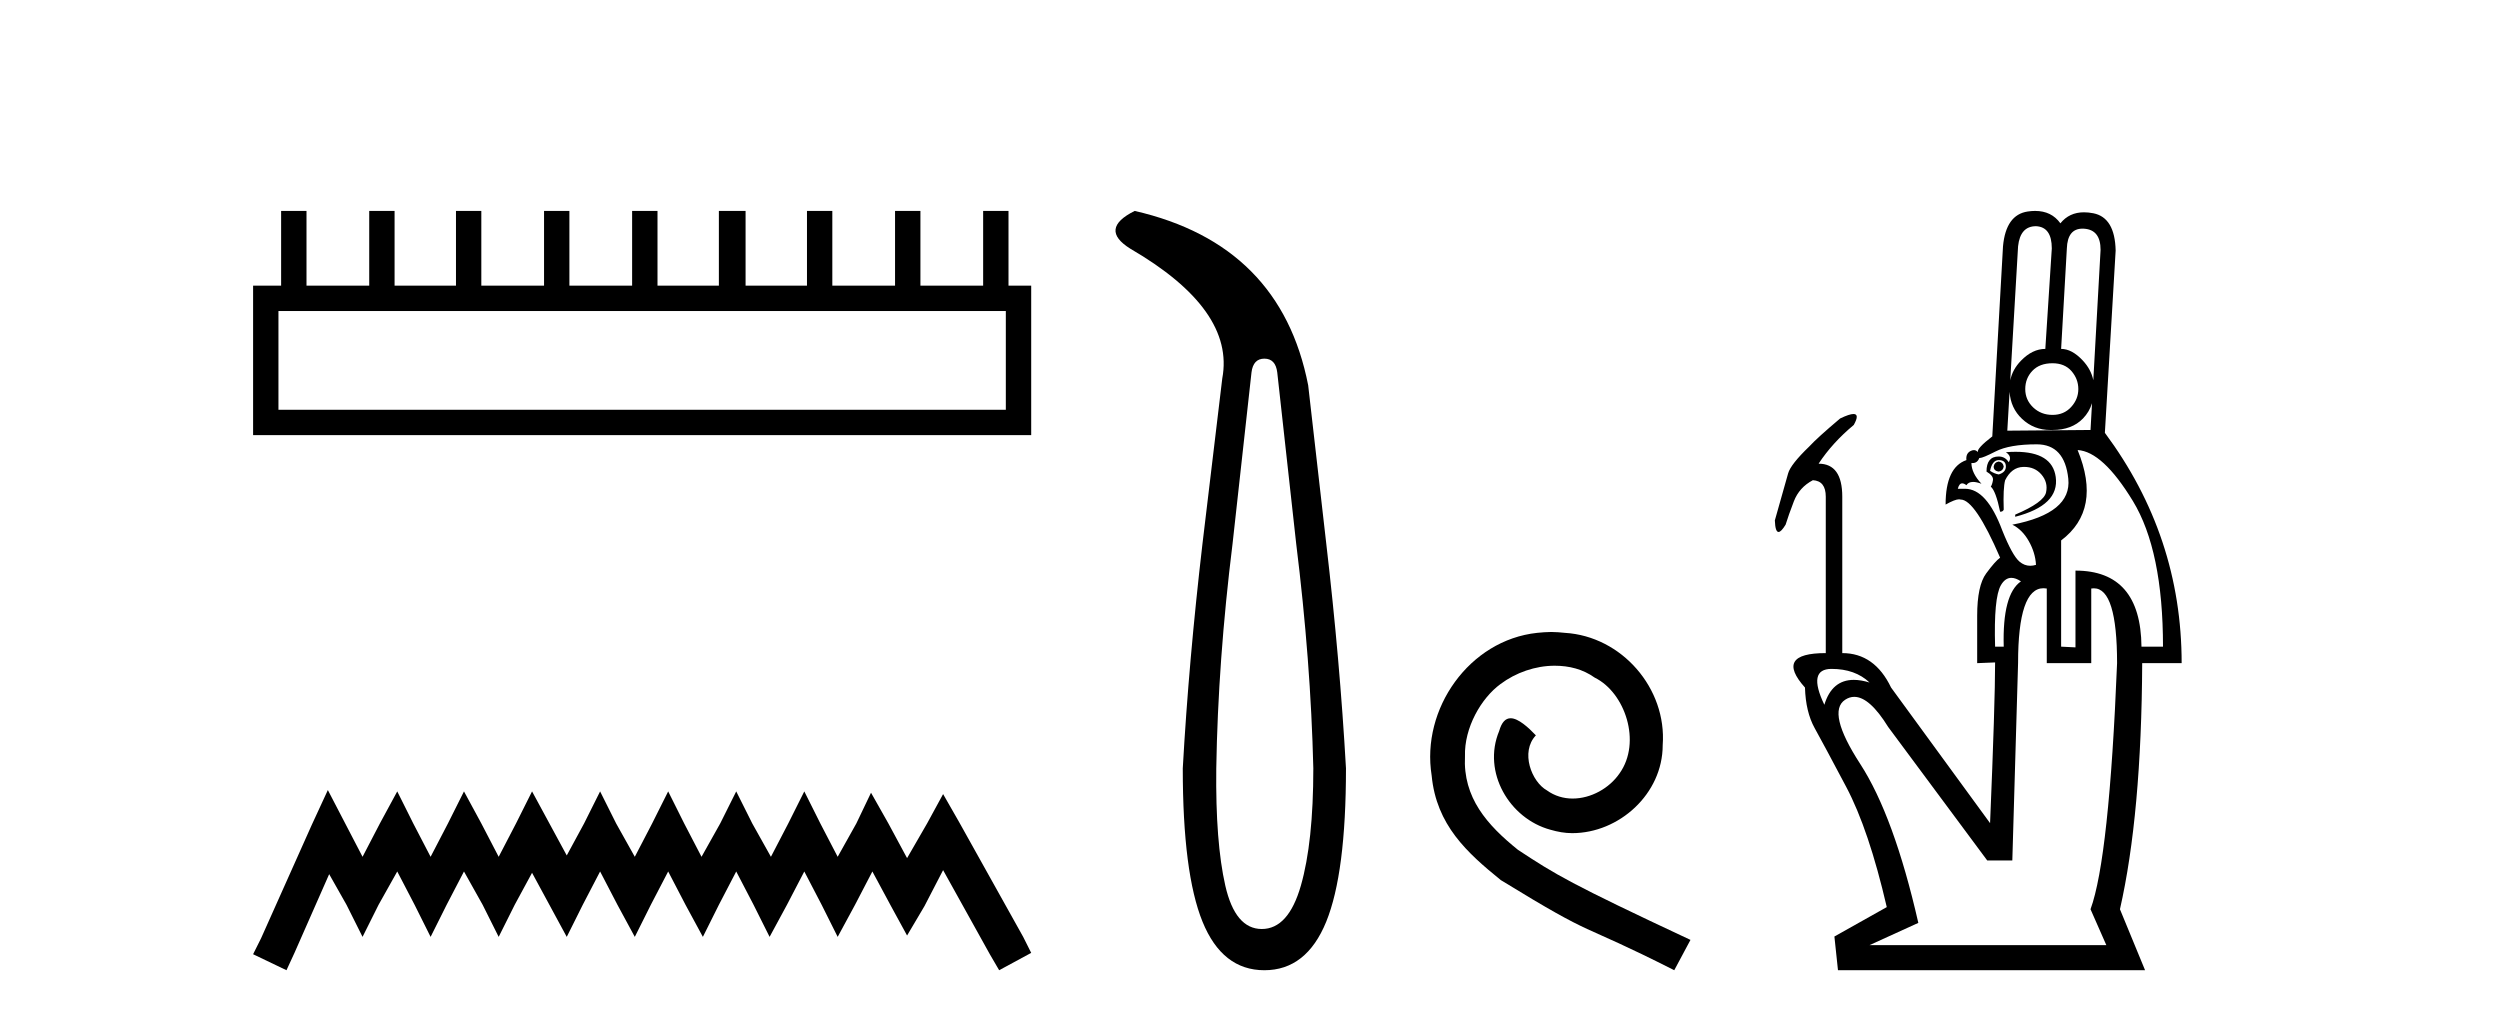
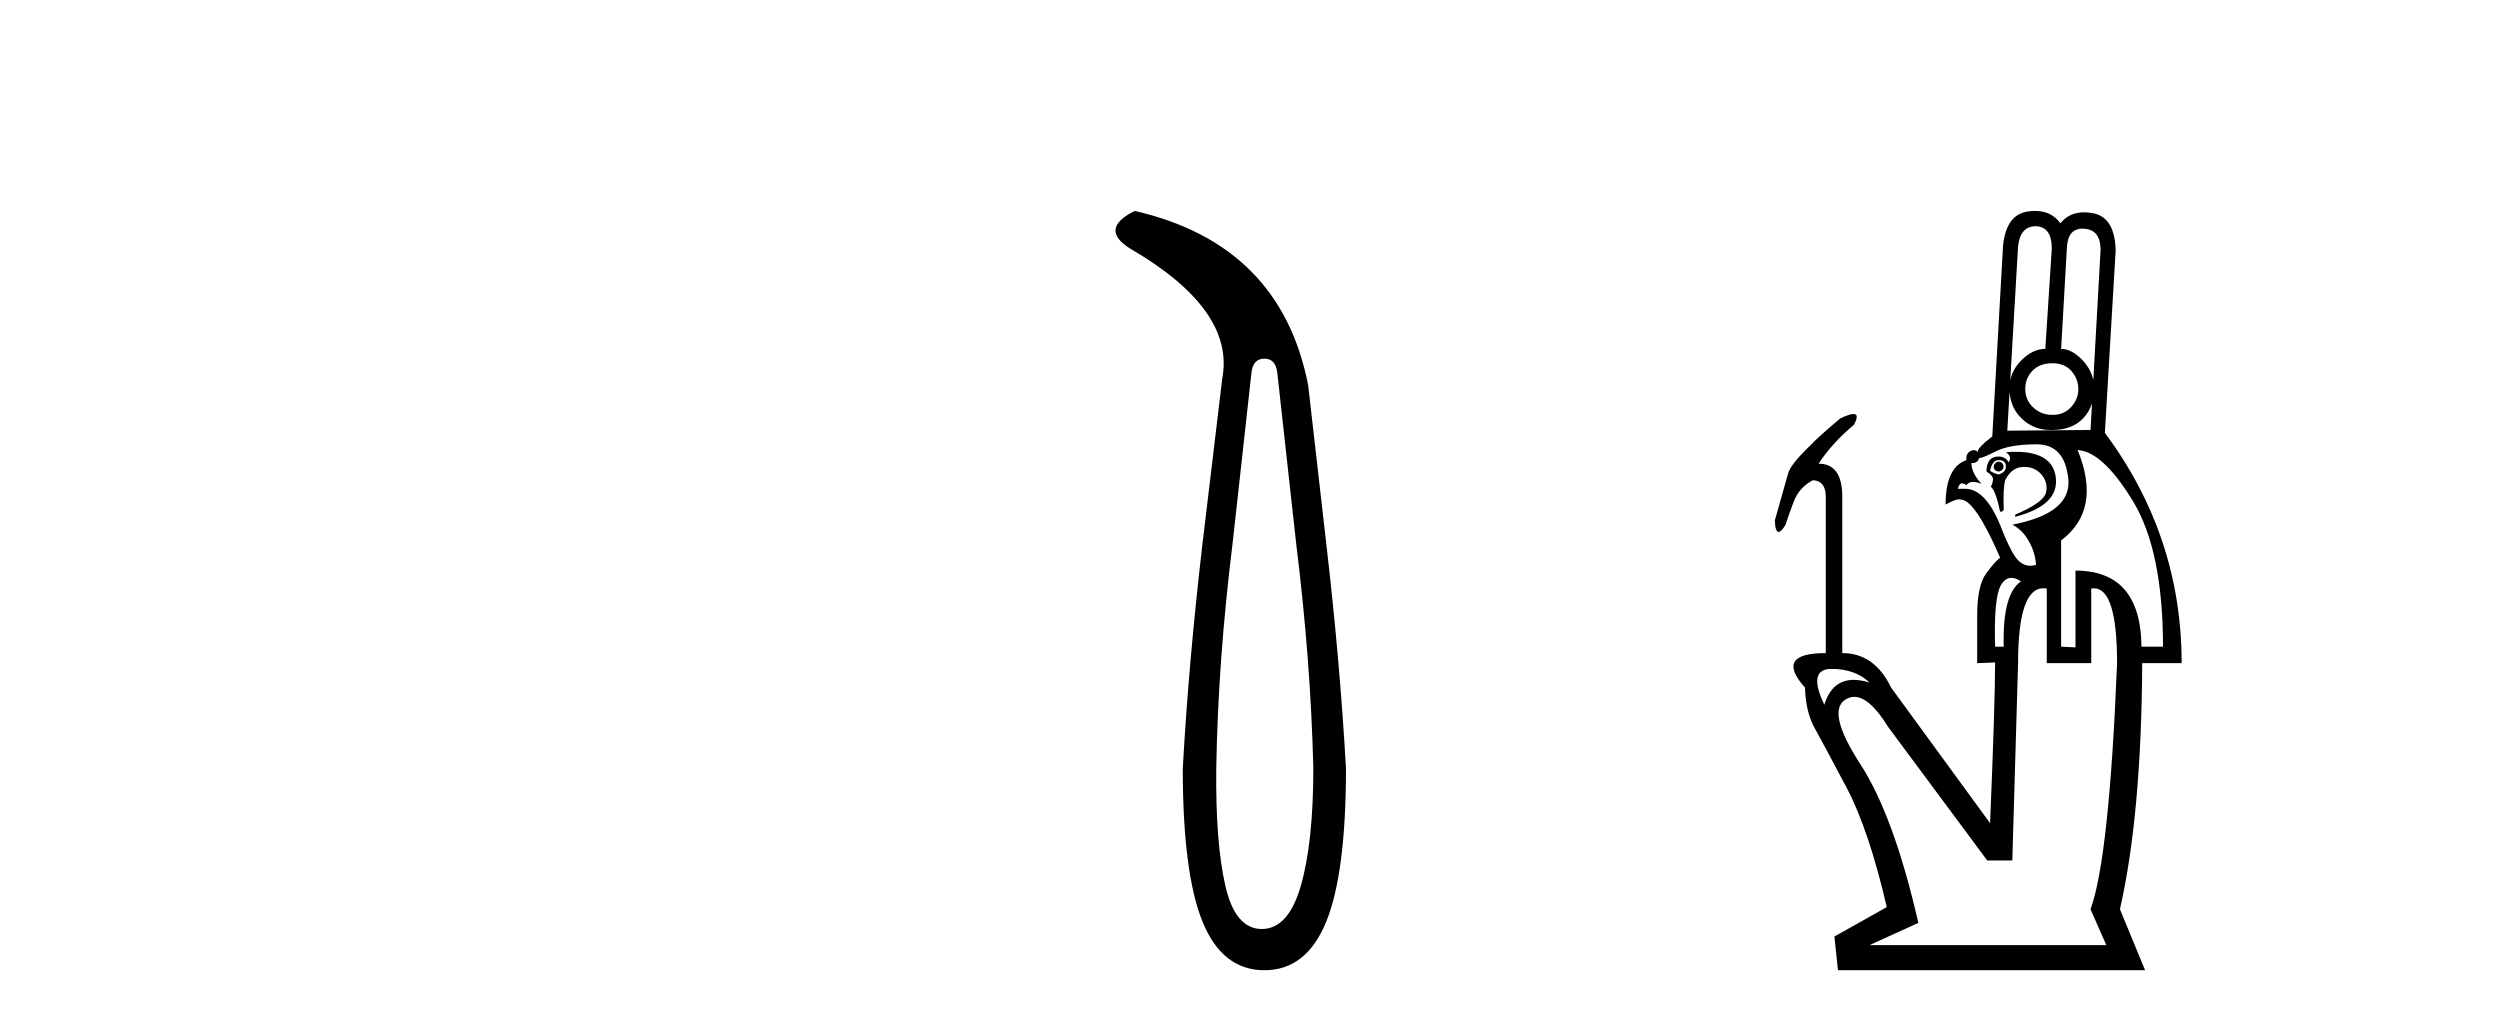
<svg xmlns="http://www.w3.org/2000/svg" width="100.0" height="41.0">
-   <path d="M 40.233 12.441 L 40.233 16.391 L 11.138 16.391 L 11.138 12.441 ZM 11.245 8.437 L 11.245 11.426 L 10.124 11.426 L 10.124 17.405 L 41.248 17.405 L 41.248 11.426 L 40.34 11.426 L 40.34 8.437 L 39.326 8.437 L 39.326 11.426 L 36.817 11.426 L 36.817 8.437 L 35.802 8.437 L 35.802 11.426 L 33.293 11.426 L 33.293 8.437 L 32.279 8.437 L 32.279 11.426 L 29.823 11.426 L 29.823 8.437 L 28.755 8.437 L 28.755 11.426 L 26.3 11.426 L 26.3 8.437 L 25.285 8.437 L 25.285 11.426 L 22.776 11.426 L 22.776 8.437 L 21.762 8.437 L 21.762 11.426 L 19.253 11.426 L 19.253 8.437 L 18.239 8.437 L 18.239 11.426 L 15.783 11.426 L 15.783 8.437 L 14.769 8.437 L 14.769 11.426 L 12.26 11.426 L 12.26 8.437 Z" style="fill:#000000;stroke:none" />
-   <path d="M 13.114 31.602 L 12.473 32.99 L 10.444 37.528 L 10.124 38.169 L 11.459 38.809 L 11.779 38.115 L 13.167 34.966 L 13.861 36.193 L 14.502 37.475 L 15.142 36.193 L 15.89 34.859 L 16.584 36.193 L 17.224 37.475 L 17.865 36.193 L 18.559 34.859 L 19.306 36.193 L 19.947 37.475 L 20.588 36.193 L 21.282 34.912 L 21.976 36.193 L 22.67 37.475 L 23.31 36.193 L 24.004 34.859 L 24.698 36.193 L 25.392 37.475 L 26.033 36.193 L 26.727 34.859 L 27.421 36.193 L 28.115 37.475 L 28.755 36.193 L 29.449 34.859 L 30.143 36.193 L 30.784 37.475 L 31.478 36.193 L 32.172 34.859 L 32.866 36.193 L 33.507 37.475 L 34.201 36.193 L 34.895 34.859 L 35.642 36.247 L 36.283 37.421 L 36.977 36.247 L 37.724 34.805 L 39.593 38.169 L 39.966 38.809 L 41.248 38.115 L 40.927 37.475 L 38.365 32.884 L 37.724 31.763 L 37.084 32.937 L 36.283 34.325 L 35.535 32.937 L 34.841 31.709 L 34.254 32.937 L 33.507 34.272 L 32.813 32.937 L 32.172 31.656 L 31.531 32.937 L 30.837 34.272 L 30.09 32.937 L 29.449 31.656 L 28.809 32.937 L 28.061 34.272 L 27.367 32.937 L 26.727 31.656 L 26.086 32.937 L 25.392 34.272 L 24.645 32.937 L 24.004 31.656 L 23.364 32.937 L 22.67 34.218 L 21.976 32.937 L 21.282 31.656 L 20.641 32.937 L 19.947 34.272 L 19.253 32.937 L 18.559 31.656 L 17.918 32.937 L 17.224 34.272 L 16.53 32.937 L 15.89 31.656 L 15.196 32.937 L 14.502 34.272 L 13.808 32.937 L 13.114 31.602 Z" style="fill:#000000;stroke:none" />
  <path d="M 50.575 14.346 Q 51.022 14.346 51.09 14.896 L 51.846 21.733 Q 52.43 26.44 52.533 30.735 Q 52.533 33.69 52.035 35.425 Q 51.537 37.16 50.472 37.16 Q 49.407 37.16 49.012 35.425 Q 48.617 33.69 48.651 30.735 Q 48.72 26.44 49.304 21.733 L 50.06 14.896 Q 50.128 14.346 50.575 14.346 ZM 45.387 8.437 Q 43.944 9.158 45.215 9.949 Q 49.407 12.388 48.891 15.137 L 48.101 21.733 Q 47.551 26.44 47.311 30.735 Q 47.311 34.927 48.101 36.868 Q 48.891 38.809 50.575 38.809 Q 52.258 38.809 53.049 36.868 Q 53.839 34.927 53.839 30.735 Q 53.598 26.44 53.049 21.733 L 52.327 15.411 Q 51.228 9.777 45.387 8.437 Z" style="fill:#000000;stroke:none" />
-   <path d="M 62.05 25.279 C 61.862 25.279 61.674 25.297 61.486 25.314 C 58.77 25.604 56.839 28.354 57.266 31.019 C 57.454 33.001 58.684 34.111 60.034 35.205 C 64.048 37.665 62.921 36.759 66.97 38.809 L 67.619 37.596 C 62.801 35.341 62.221 34.983 60.717 33.992 C 59.487 33.001 58.514 31.908 58.599 30.251 C 58.565 29.106 59.248 27.927 60.017 27.364 C 60.632 26.902 61.418 26.629 62.186 26.629 C 62.767 26.629 63.314 26.766 63.792 27.107 C 65.005 27.705 65.671 29.687 64.783 30.934 C 64.373 31.532 63.638 31.942 62.904 31.942 C 62.545 31.942 62.186 31.839 61.879 31.617 C 61.264 31.276 60.803 30.08 61.435 29.414 C 61.144 29.106 60.734 28.73 60.427 28.73 C 60.222 28.73 60.068 28.884 59.966 29.243 C 59.282 30.883 60.376 32.745 62.016 33.189 C 62.306 33.274 62.596 33.326 62.887 33.326 C 64.766 33.326 66.508 31.754 66.508 29.807 C 66.679 27.534 64.868 25.45 62.596 25.314 C 62.426 25.297 62.238 25.279 62.05 25.279 Z" style="fill:#000000;stroke:none" />
  <path d="M 83.3 9.146 Q 83.331 9.146 83.363 9.148 Q 84.023 9.191 84.023 9.995 L 83.732 15.208 L 83.732 15.208 Q 83.643 14.773 83.306 14.415 Q 82.875 13.956 82.445 13.956 L 82.674 9.938 Q 82.702 9.146 83.3 9.146 ZM 83.732 15.208 L 83.732 15.208 Q 83.732 15.208 83.732 15.208 L 83.732 15.208 L 83.732 15.208 ZM 81.44 9.048 Q 82.072 9.077 82.072 9.938 L 81.813 13.956 Q 81.297 13.956 80.838 14.429 Q 80.498 14.779 80.41 15.215 L 80.41 15.215 L 80.723 9.852 Q 80.809 9.048 81.44 9.048 ZM 80.41 15.215 L 80.41 15.215 L 80.41 15.215 Q 80.41 15.215 80.41 15.215 ZM 82.1 14.53 Q 82.588 14.53 82.861 14.845 Q 83.133 15.161 83.133 15.563 Q 83.133 15.965 82.846 16.28 Q 82.559 16.596 82.1 16.596 Q 81.641 16.596 81.325 16.295 Q 81.01 15.993 81.01 15.563 Q 81.01 15.132 81.297 14.831 Q 81.584 14.53 82.1 14.53 ZM 80.383 15.674 Q 80.426 16.325 80.881 16.754 Q 81.354 17.2 82.019 17.2 Q 82.059 17.2 82.1 17.199 Q 82.875 17.199 83.32 16.739 Q 83.572 16.479 83.681 16.128 L 83.681 16.128 L 83.621 17.199 L 80.292 17.227 L 80.383 15.674 ZM 79.948 18.461 Q 79.776 18.49 79.747 18.662 Q 79.747 18.834 79.948 18.863 Q 80.12 18.834 80.149 18.662 Q 80.12 18.49 79.948 18.461 ZM 79.948 18.404 Q 80.235 18.404 80.235 18.662 Q 80.235 18.892 79.948 18.978 Q 79.776 18.949 79.603 18.834 Q 79.69 18.404 79.948 18.404 ZM 80.626 18.072 Q 80.441 18.072 80.235 18.088 Q 80.493 18.26 80.35 18.49 Q 80.206 18.26 79.948 18.26 Q 79.46 18.26 79.46 18.863 Q 79.747 19.035 79.718 19.208 Q 79.69 19.38 79.632 19.466 Q 79.833 19.638 80.005 20.47 Q 80.12 20.47 80.149 20.384 Q 80.12 19.523 80.206 19.208 Q 80.464 18.691 80.924 18.677 Q 80.944 18.676 80.963 18.676 Q 81.395 18.676 81.655 18.978 Q 81.928 19.294 81.842 19.695 Q 81.756 20.097 80.608 20.585 L 80.608 20.671 Q 82.387 20.212 82.229 19.078 Q 82.089 18.072 80.626 18.072 ZM 81.469 17.773 Q 82.588 17.773 82.732 19.15 Q 82.875 20.528 80.493 20.987 Q 80.895 21.188 81.153 21.647 Q 81.412 22.106 81.44 22.594 Q 81.321 22.631 81.21 22.631 Q 80.975 22.631 80.78 22.465 Q 80.493 22.221 80.091 21.217 Q 79.47 19.551 78.6 19.551 Q 78.585 19.551 78.57 19.552 L 78.312 19.552 Q 78.366 19.334 78.489 19.334 Q 78.561 19.334 78.656 19.408 Q 78.738 19.277 78.923 19.277 Q 79.062 19.277 79.259 19.351 Q 78.857 18.921 78.857 18.519 L 78.857 18.519 Q 78.883 18.522 78.907 18.522 Q 79.096 18.522 79.173 18.318 Q 79.181 18.32 79.193 18.32 Q 79.31 18.32 79.819 18.06 Q 80.378 17.773 81.469 17.773 ZM 80.455 23.114 Q 80.627 23.114 80.838 23.254 Q 80.091 23.771 80.149 25.866 L 79.804 25.866 Q 79.747 23.914 80.034 23.412 Q 80.204 23.114 80.455 23.114 ZM 83.105 18.002 Q 84.109 18.06 85.315 20.04 Q 86.52 22.02 86.52 25.866 L 85.659 25.866 Q 85.63 22.824 83.019 22.824 L 83.019 25.895 L 82.445 25.866 L 82.445 21.618 Q 84.081 20.384 83.105 18.002 ZM 73.261 26.756 Q 74.208 26.756 74.782 27.301 Q 74.436 27.195 74.151 27.195 Q 73.277 27.195 72.974 28.191 Q 72.285 26.756 73.261 26.756 ZM 81.739 23.529 Q 81.803 23.529 81.871 23.541 L 81.871 26.526 L 83.65 26.526 L 83.65 23.541 Q 83.704 23.532 83.754 23.532 Q 84.683 23.532 84.683 26.526 Q 84.368 34.332 83.621 36.37 L 84.253 37.805 L 74.782 37.805 L 76.733 36.915 Q 75.758 32.639 74.409 30.558 Q 73.06 28.478 73.806 27.99 Q 73.982 27.874 74.171 27.874 Q 74.783 27.874 75.528 29.08 L 79.489 34.418 L 80.493 34.418 L 80.723 26.526 Q 80.723 23.529 81.739 23.529 ZM 81.405 8.437 Q 81.265 8.437 81.11 8.46 Q 80.235 8.589 80.12 9.852 L 79.69 17.486 L 79.69 17.457 Q 79.058 17.945 79.116 18.088 Q 79.048 18.004 78.956 18.004 Q 78.891 18.004 78.814 18.045 Q 78.628 18.146 78.656 18.404 Q 77.824 18.691 77.824 20.183 Q 78.2 19.972 78.364 19.972 Q 78.401 19.972 78.427 19.982 Q 79.001 19.982 80.005 22.307 Q 79.804 22.451 79.446 22.939 Q 79.087 23.426 79.087 24.632 L 79.087 26.526 L 79.804 26.497 L 79.804 26.497 Q 79.804 28.104 79.603 32.926 L 75.643 27.502 Q 74.983 26.124 73.691 26.124 L 73.691 19.868 Q 73.691 18.547 72.744 18.547 Q 73.29 17.715 74.151 16.998 Q 74.396 16.56 74.139 16.56 Q 73.975 16.56 73.605 16.739 Q 72.687 17.514 72.371 17.859 Q 71.625 18.576 71.525 18.935 Q 71.424 19.294 70.994 20.815 Q 71.01 21.279 71.142 21.279 Q 71.246 21.279 71.424 20.987 Q 71.539 20.614 71.754 20.054 Q 71.969 19.495 72.515 19.208 Q 73.031 19.236 73.031 19.868 L 73.031 26.124 Q 70.965 26.124 72.199 27.502 Q 72.228 28.478 72.586 29.123 Q 72.945 29.769 73.849 31.477 Q 74.753 33.184 75.471 36.284 L 73.376 37.46 L 73.519 38.809 L 85.803 38.809 L 84.798 36.37 Q 85.659 32.582 85.688 26.526 L 87.266 26.526 Q 87.266 21.446 84.195 17.313 L 84.626 10.024 Q 84.597 8.704 83.736 8.531 Q 83.537 8.492 83.36 8.492 Q 82.769 8.492 82.416 8.933 Q 82.061 8.437 81.405 8.437 Z" style="fill:#000000;stroke:none" />
</svg>